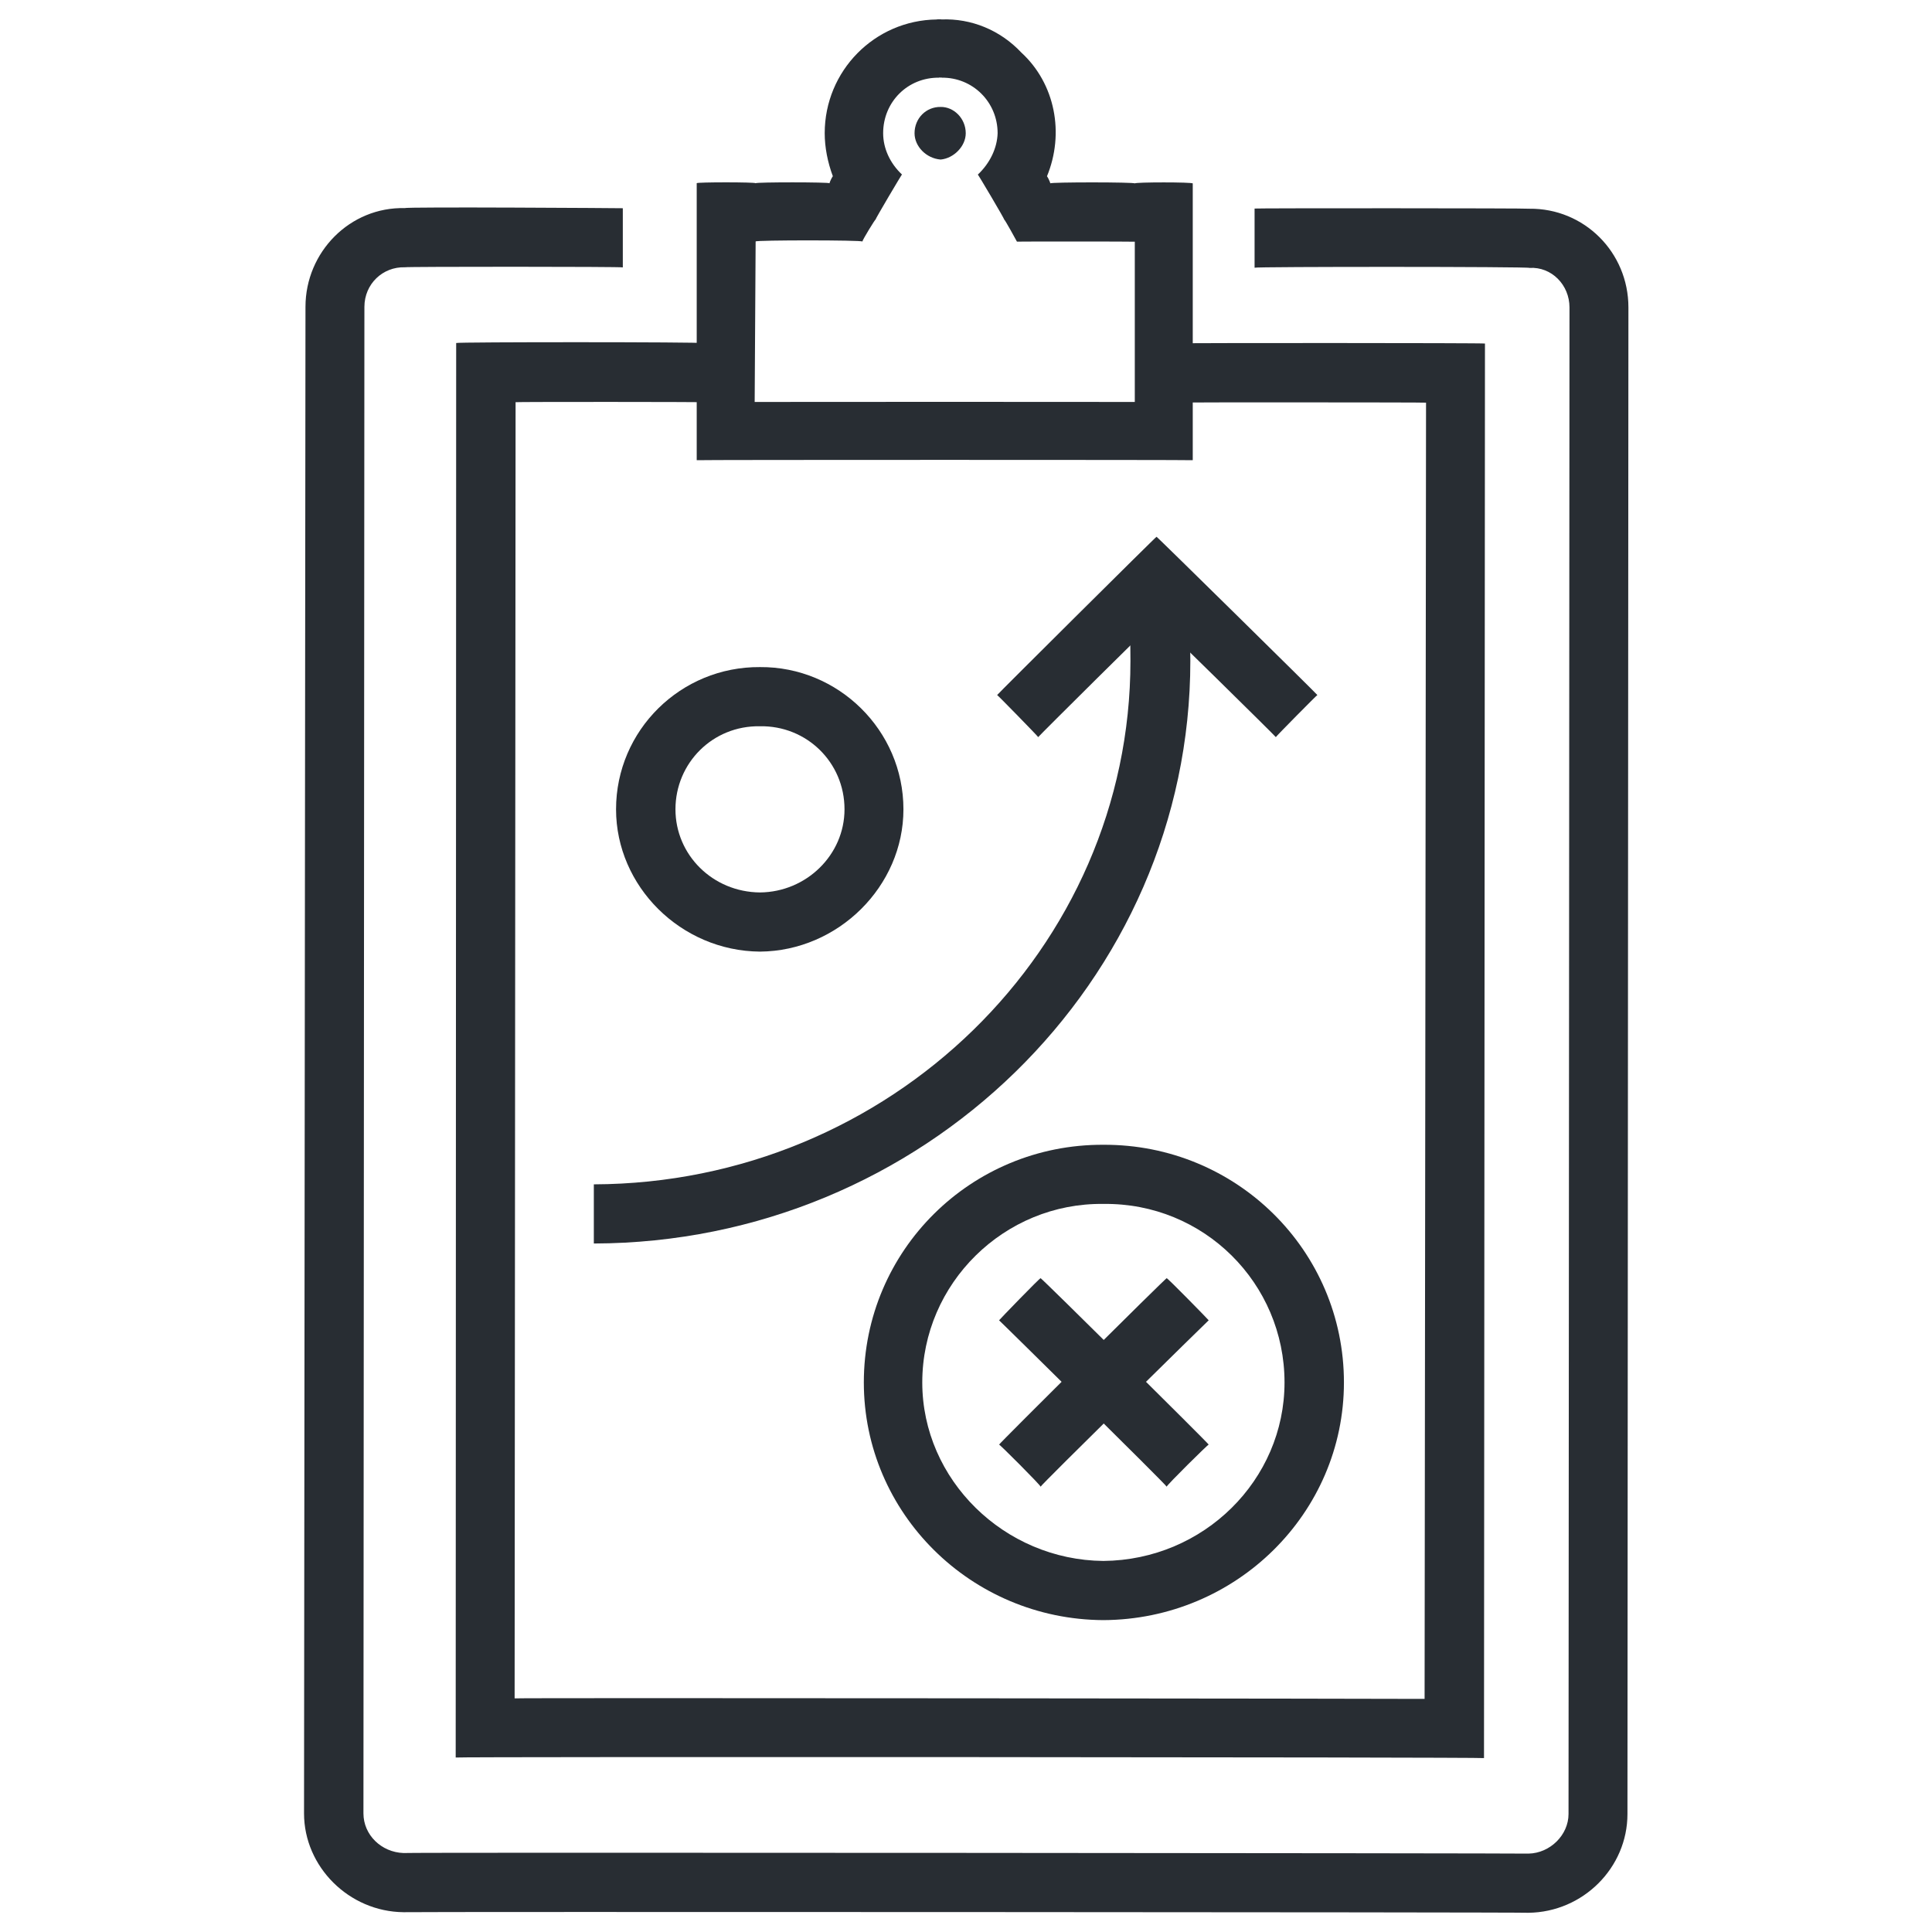
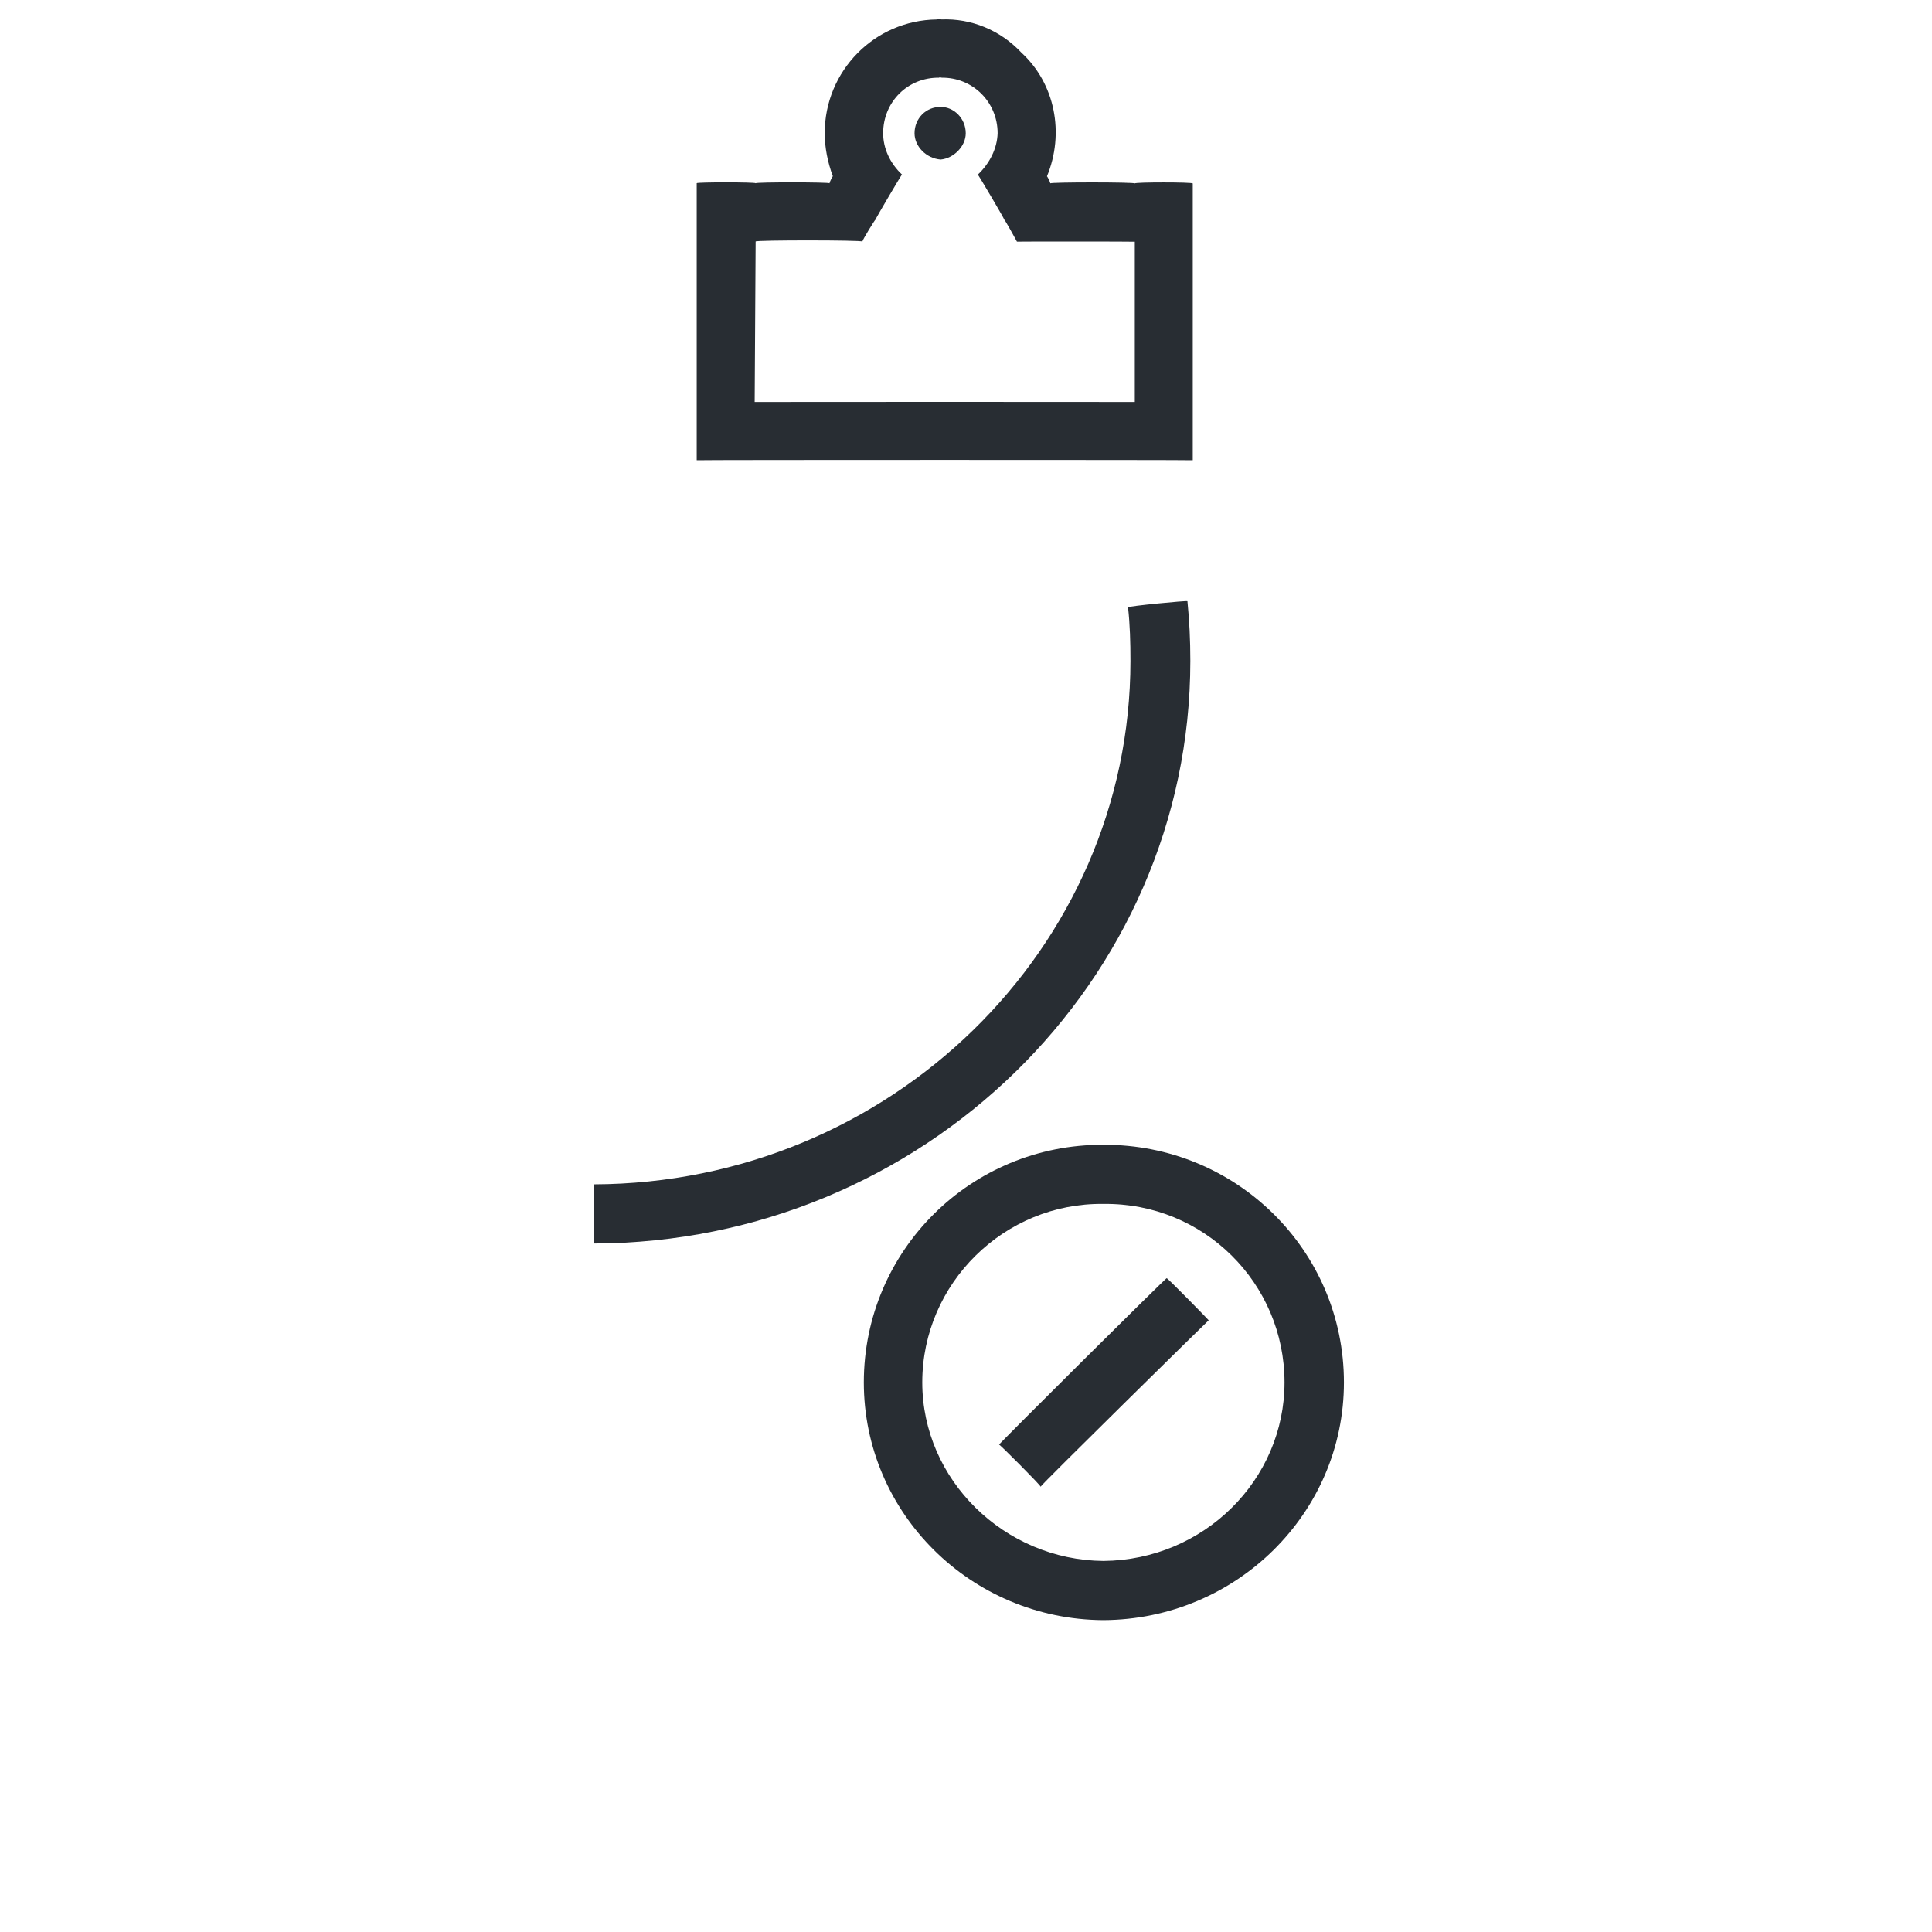
<svg xmlns="http://www.w3.org/2000/svg" version="1.1" width="100%" height="100%" id="svgWorkerArea" viewBox="0 0 400 400" style="background: white;">
  <defs id="defsdoc">
    <pattern id="patternBool" x="0" y="0" width="10" height="10" patternUnits="userSpaceOnUse" patternTransform="rotate(35)">
      <circle cx="5" cy="5" r="4" style="stroke: none;fill: #ff000070;" />
    </pattern>
  </defs>
  <g id="fileImp-914951670" class="cosito">
-     <path id="pathImp-405118199" fill="#282D33" class="grouped" d="M316.447 396.02C316.447 395.892 83.547 395.792 83.547 395.9 72.247 395.792 62.947 386.492 62.947 375.443 62.947 375.292 63.247 63.292 63.247 63.522 63.247 52.192 72.447 42.792 83.847 43.086 83.847 42.792 128.947 43.092 128.947 43.111 128.947 43.092 128.947 55.192 128.947 55.361 128.947 55.192 83.847 55.192 83.847 55.336 79.247 55.192 75.447 58.792 75.447 63.537 75.447 63.292 75.247 375.292 75.247 375.443 75.247 379.892 78.947 383.492 83.547 383.65 83.547 383.492 316.447 383.692 316.447 383.77 320.947 383.692 324.747 379.892 324.747 375.575 324.747 375.392 324.947 63.592 324.947 63.657 324.947 58.992 321.247 55.192 316.647 55.465 316.647 55.192 259.747 55.192 259.747 55.428 259.747 55.192 259.747 43.092 259.747 43.178 259.747 43.092 316.647 43.092 316.647 43.215 327.947 43.092 337.147 52.192 337.147 63.66 337.147 63.592 336.947 375.392 336.947 375.575 336.947 386.692 327.747 395.892 316.447 396.02 316.447 395.892 316.447 395.892 316.447 396.02" />
-     <path id="pathImp-225179353" fill="#282D33" class="grouped" d="M307.247 363.995C307.247 363.792 94.347 363.692 94.347 363.876 94.347 363.692 94.447 70.792 94.447 71.016 94.447 70.792 145.447 70.792 145.447 71.04 145.447 70.792 145.447 83.192 145.447 83.29 145.447 83.192 106.747 83.192 106.747 83.269 106.747 83.192 106.547 351.492 106.547 351.632 106.547 351.492 294.947 351.692 294.947 351.739 294.947 351.692 295.247 83.292 295.247 83.37 295.247 83.292 244.547 83.292 244.547 83.339 244.547 83.292 244.547 70.992 244.547 71.089 244.547 70.992 307.447 70.992 307.447 71.126 307.447 70.992 307.247 363.792 307.247 363.995" />
    <path id="pathImp-693465940" fill="#282D33" class="grouped" d="M194.447 16.084C194.447 15.992 194.447 15.992 194.447 16.084 194.447 15.992 194.447 15.992 194.747 16.112 194.747 15.992 194.847 15.992 194.947 16.084 201.347 15.992 206.547 21.092 206.547 27.587 206.447 30.692 204.947 33.792 202.447 36.153 202.447 35.992 207.947 45.292 207.947 45.521 207.947 45.292 210.547 49.992 210.547 50.026 210.547 49.992 234.947 49.992 234.947 50.041 234.947 49.992 234.947 83.192 234.947 83.22 234.947 83.192 156.247 83.192 156.247 83.22 156.247 83.192 156.447 49.692 156.447 49.992 156.447 49.692 178.547 49.692 178.547 50.007 178.547 49.692 181.247 45.292 181.247 45.502 181.247 45.292 186.747 35.992 186.747 36.134 184.247 33.792 182.847 30.692 182.847 27.578 182.847 21.092 187.947 15.992 194.447 16.084M194.747 33.032C197.447 32.792 199.947 30.292 199.947 27.587 199.947 24.492 197.447 22.092 194.747 22.142 191.747 22.092 189.347 24.492 189.347 27.587 189.347 30.292 191.747 32.792 194.747 33.032M194.947 4.024C194.947 3.992 193.947 3.992 193.947 4.024 193.947 3.992 193.947 3.992 193.947 4.031 181.047 4.192 170.747 14.692 170.747 27.575 170.747 30.492 171.347 33.592 172.447 36.523 172.447 36.292 171.747 37.692 171.747 37.944 171.747 37.692 156.447 37.692 156.447 37.935 156.447 37.692 144.247 37.692 144.247 37.926 144.247 37.692 144.247 49.692 144.247 49.986 144.247 49.692 144.247 83.192 144.247 83.214 144.247 83.192 144.247 95.192 144.247 95.28 144.247 95.192 246.947 95.192 246.947 95.28 246.947 95.192 246.947 83.192 246.947 83.22 246.947 83.192 246.947 49.992 246.947 50.038 246.947 49.992 246.947 37.692 246.947 37.981 246.947 37.692 234.947 37.692 234.947 37.975 234.947 37.692 217.447 37.692 217.447 37.963 217.447 37.692 216.747 36.292 216.747 36.539 220.447 27.592 218.447 17.292 211.447 10.872 207.047 6.192 201.047 3.792 194.947 4.024 194.947 3.992 194.947 3.992 194.947 4.024M228.447 335.429C201.047 335.292 178.847 313.292 178.847 286.221 178.847 258.892 201.047 236.892 228.447 237.013 255.947 236.892 278.247 258.892 278.247 286.221 278.247 313.292 255.947 335.292 228.447 335.429 228.447 335.292 228.447 335.292 228.447 335.429M228.447 249.26C207.947 248.992 190.947 265.692 190.947 286.218 190.947 306.392 207.947 322.992 228.447 323.176 249.247 322.992 265.947 306.392 265.947 286.218 265.947 265.692 249.247 248.992 228.447 249.26 228.447 248.992 228.447 248.992 228.447 249.26" />
    <path id="pathImp-258866523" fill="#282D33" class="grouped" d="M241.547 264.643C241.547 264.392 250.247 273.292 250.247 273.353 250.247 273.292 215.447 307.492 215.447 307.802 215.447 307.492 206.847 298.892 206.847 299.093 206.847 298.892 241.547 264.392 241.547 264.643" />
-     <path id="pathImp-830356020" fill="#282D33" class="grouped" d="M215.447 264.643C215.447 264.392 250.247 298.892 250.247 299.087 250.247 298.892 241.547 307.492 241.547 307.799 241.547 307.492 206.847 273.292 206.847 273.356 206.847 273.292 215.447 264.392 215.447 264.643" />
-     <path id="pathImp-566752876" fill="#282D33" class="grouped" d="M157.347 197.021C140.947 196.892 127.547 183.492 127.547 167.56 127.547 151.192 140.947 137.992 157.347 138.114 173.547 137.992 187.047 151.192 187.047 167.56 187.047 183.492 173.547 196.892 157.347 197.021 157.347 196.892 157.347 196.892 157.347 197.021M157.347 150.364C147.547 150.192 139.847 157.992 139.847 167.56 139.847 176.992 147.547 184.692 157.347 184.771 166.947 184.692 174.847 176.992 174.847 167.56 174.847 157.792 166.947 150.192 157.347 150.364 157.347 150.192 157.347 150.192 157.347 150.364" />
-     <path id="pathImp-214281654" fill="#282D33" class="grouped" d="M264.147 152.612C264.147 152.492 239.447 128.192 239.447 128.36 239.447 128.192 214.947 152.492 214.947 152.612 214.947 152.492 206.447 143.792 206.447 143.902 206.447 143.792 239.447 110.992 239.447 111.134 239.447 110.992 272.747 143.792 272.747 143.899 272.747 143.792 264.147 152.492 264.147 152.612" />
    <path id="pathImp-987761075" fill="#282D33" class="grouped" d="M122.947 257.455C122.947 257.292 122.947 244.992 122.947 245.206 184.247 244.992 234.047 196.392 234.047 136.816 234.047 132.992 233.947 129.292 233.547 125.724 233.547 125.492 245.847 124.292 245.847 124.474 246.247 128.492 246.447 132.492 246.447 136.816 246.447 203.192 190.947 257.292 122.947 257.455 122.947 257.292 122.947 257.292 122.947 257.455" />
  </g>
</svg>